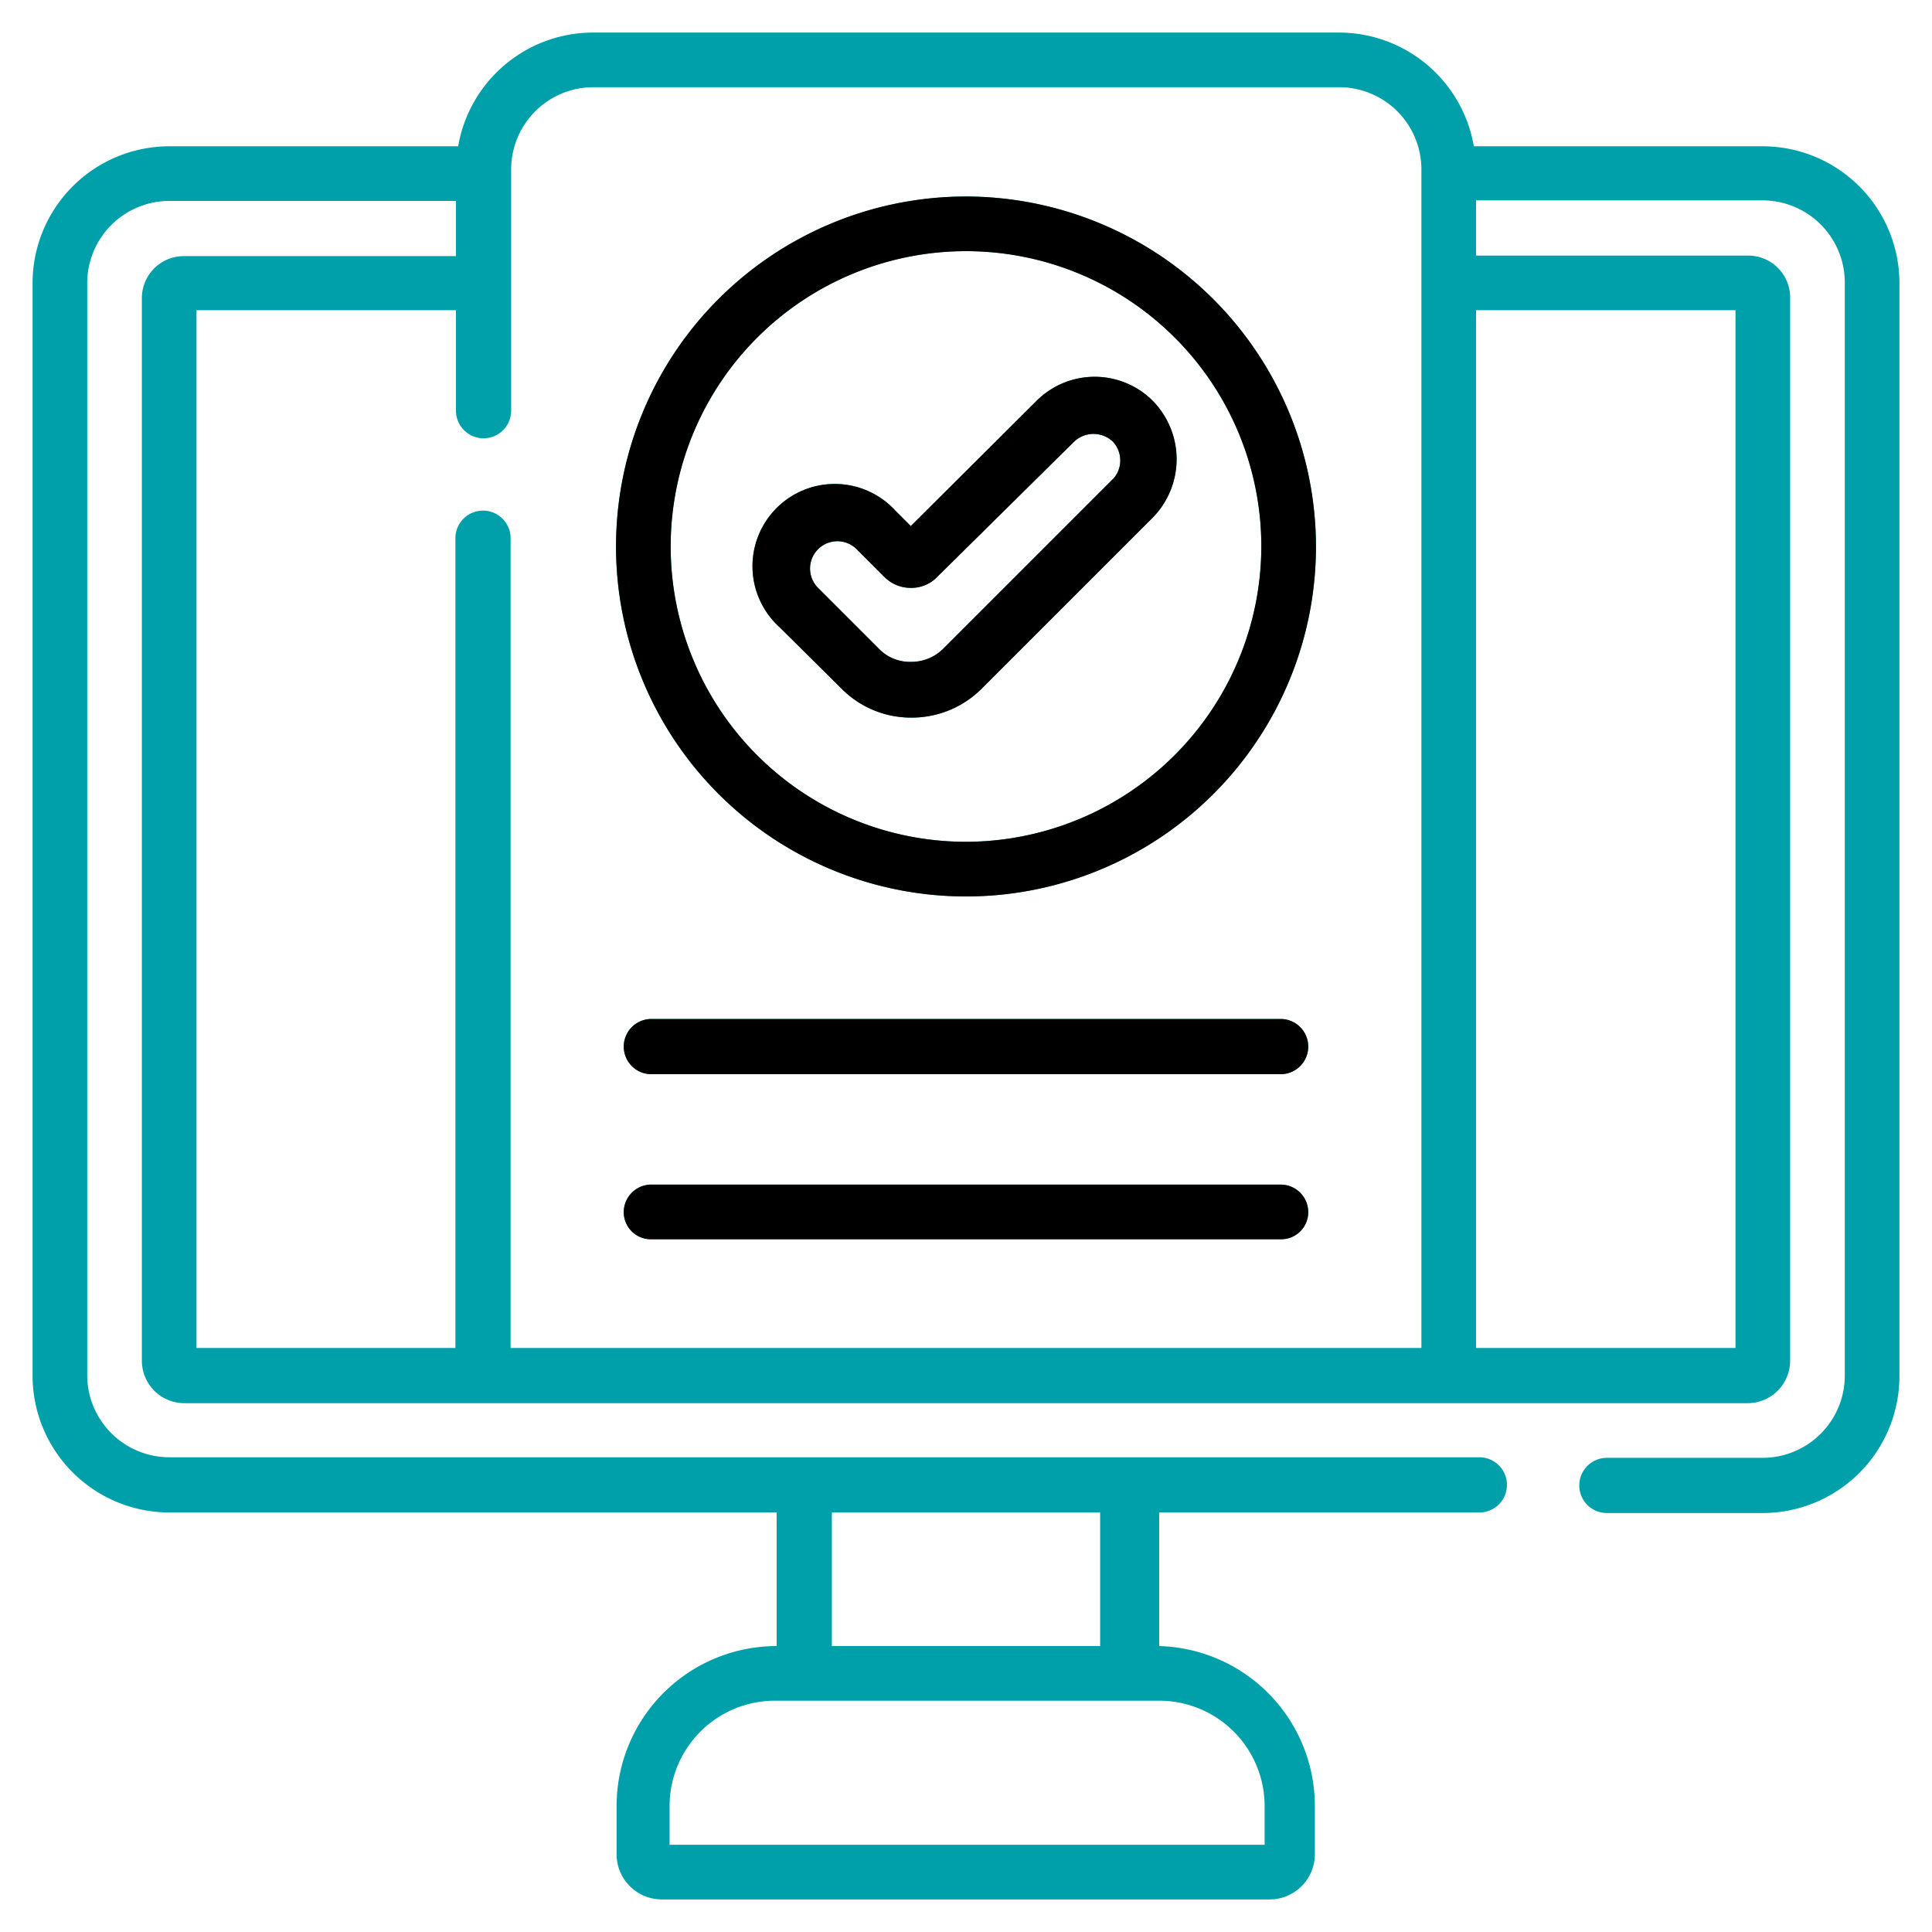
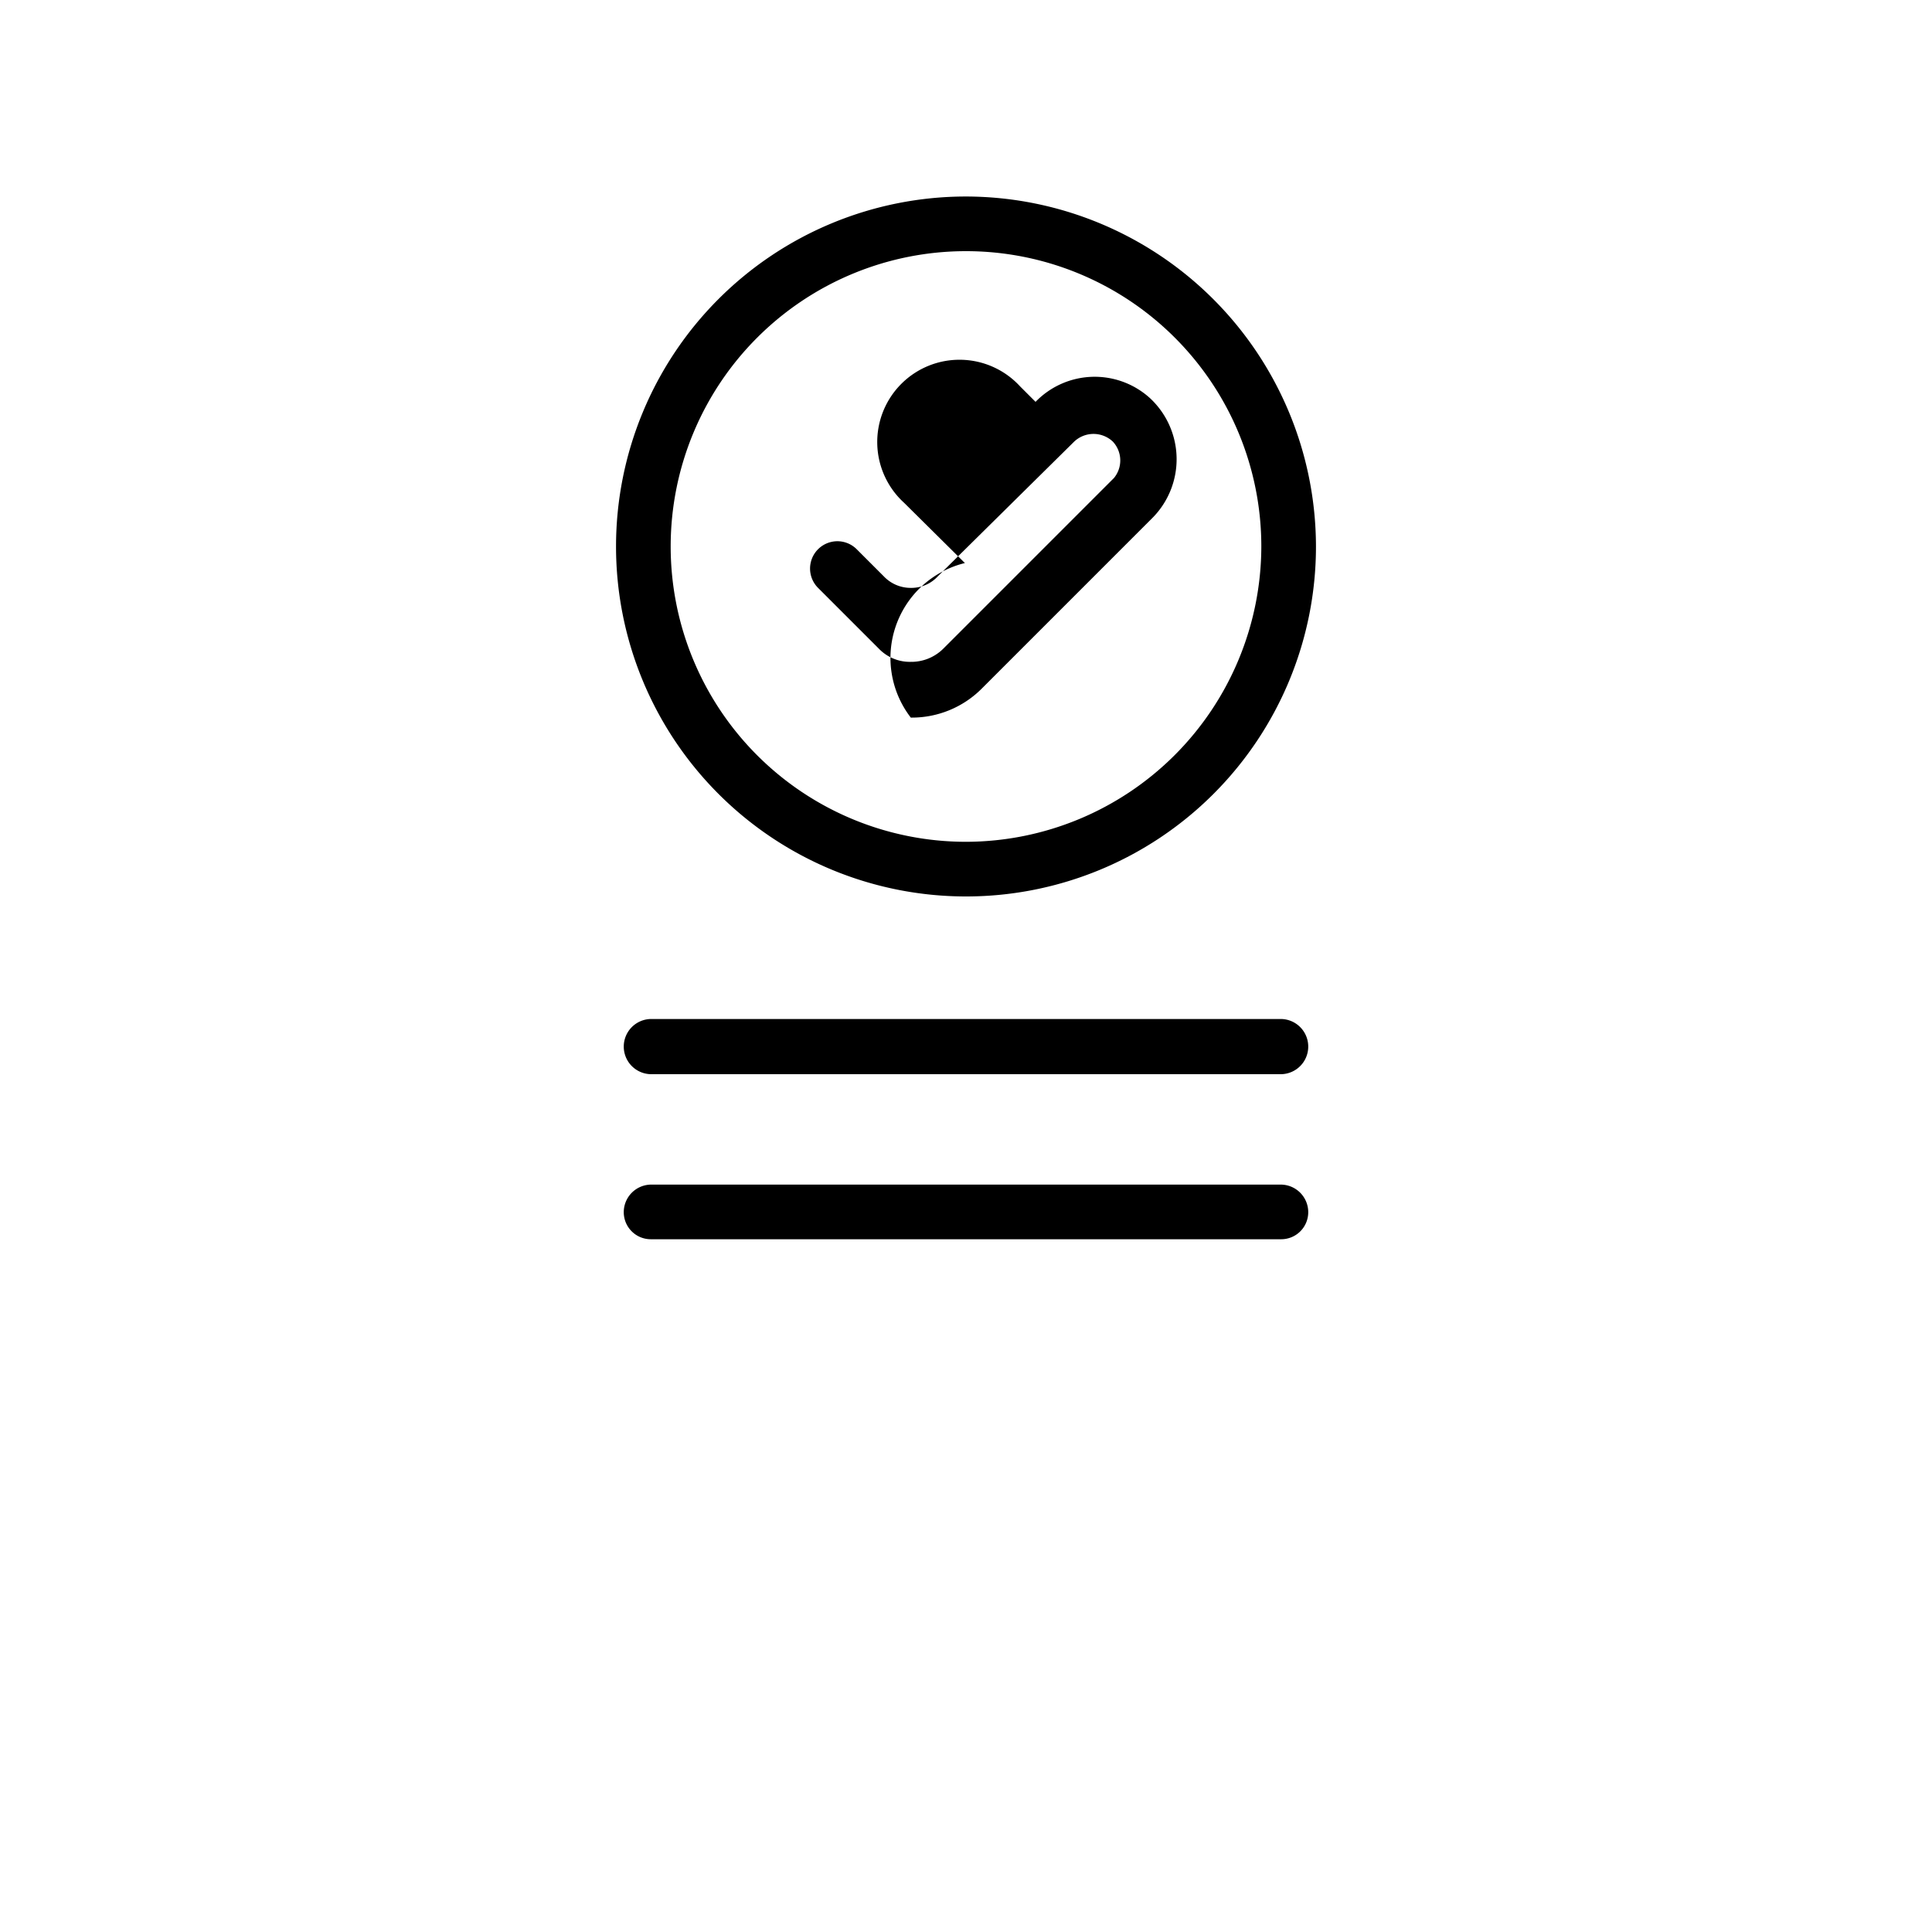
<svg xmlns="http://www.w3.org/2000/svg" id="Product-Registration" viewBox="0 0 35 35">
  <defs>
    <style>.cls-1{fill:#00a0ab;}</style>
  </defs>
-   <path class="cls-1" d="M31.93,2.65H26.7A2.48,2.48,0,0,0,24.26.59H10.74A2.48,2.48,0,0,0,8.3,2.65H3.07A2.48,2.48,0,0,0,.59,5.13V24.92A2.48,2.48,0,0,0,3.07,27.4h11v2.42h0a2.9,2.9,0,0,0-2.9,2.89v.89a.82.82,0,0,0,.82.81H23a.82.82,0,0,0,.82-.81v-.89A2.9,2.9,0,0,0,21,29.82h0V27.4H26.8a.5.5,0,0,0,0-1H3.07a1.49,1.49,0,0,1-1.49-1.49V5.13A1.49,1.49,0,0,1,3.07,3.64H8.26v1H3.33a.76.76,0,0,0-.76.76V24.66a.77.77,0,0,0,.76.76H31.67a.77.77,0,0,0,.76-.76V5.39a.76.76,0,0,0-.76-.76H26.74v-1h5.19a1.49,1.49,0,0,1,1.49,1.49V24.92a1.49,1.49,0,0,1-1.49,1.49H29.11a.5.5,0,0,0,0,1h2.82a2.48,2.48,0,0,0,2.48-2.48V5.13A2.48,2.48,0,0,0,31.93,2.65ZM15.07,27.4h4.86v2.42H15.07Zm-.49,3.41H21a1.91,1.91,0,0,1,1.91,1.9v.71H12.13v-.71A1.91,1.91,0,0,1,14,30.81Zm11.17-6.39H9.25V9.75a.5.5,0,1,0-1,0V24.42H3.56V5.62h4.7V7.44a.5.5,0,0,0,1,0V3.07a1.49,1.49,0,0,1,1.49-1.49H24.26a1.49,1.49,0,0,1,1.49,1.49Zm5.69-18.8v18.8h-4.7V5.62ZM23.2,21.46H11.8a.5.5,0,0,0-.5.5.49.49,0,0,0,.5.49H23.2a.49.49,0,0,0,.5-.49A.5.5,0,0,0,23.2,21.46Zm0-3H11.8a.5.5,0,1,0,0,1H23.2a.5.5,0,1,0,0-1ZM20.83,7.21a1.49,1.49,0,0,0-2.07.07L16.5,9.53l-.28-.28a1.49,1.49,0,1,0-2.1,2.11l1.1,1.09A1.77,1.77,0,0,0,16.5,13a1.79,1.79,0,0,0,1.29-.53l3.09-3.09A1.51,1.51,0,0,0,20.83,7.21Zm-.65,1.45-3.09,3.09a.82.82,0,0,1-.59.24.78.78,0,0,1-.58-.24l-1.1-1.1a.49.49,0,0,1,.7-.7l.49.49a.67.67,0,0,0,.49.21.65.65,0,0,0,.49-.21L19.46,8a.51.51,0,0,1,.7,0A.5.5,0,0,1,20.18,8.66ZM17.5,3.56A6.34,6.34,0,1,0,23.84,9.9,6.35,6.35,0,0,0,17.5,3.56Zm0,11.69A5.35,5.35,0,1,1,22.85,9.9,5.36,5.36,0,0,1,17.5,15.25Z" />
-   <path d="M23.2,21.46H11.8a.5.5,0,0,0-.5.5.49.49,0,0,0,.5.49H23.2a.49.49,0,0,0,.5-.49A.5.5,0,0,0,23.2,21.46Zm0-3H11.8a.5.5,0,1,0,0,1H23.2a.5.5,0,1,0,0-1ZM20.83,7.21a1.49,1.49,0,0,0-2.07.07L16.5,9.53l-.28-.28a1.49,1.49,0,1,0-2.1,2.11l1.1,1.09A1.77,1.77,0,0,0,16.5,13a1.79,1.79,0,0,0,1.29-.53l3.09-3.09A1.51,1.51,0,0,0,20.83,7.21Zm-.65,1.45-3.09,3.09a.82.82,0,0,1-.59.24.78.78,0,0,1-.58-.24l-1.1-1.1a.49.49,0,0,1,.7-.7l.49.49a.67.67,0,0,0,.49.21.65.65,0,0,0,.49-.21L19.46,8a.51.51,0,0,1,.7,0A.5.5,0,0,1,20.18,8.66ZM17.5,3.56A6.34,6.34,0,1,0,23.84,9.9,6.35,6.35,0,0,0,17.5,3.56Zm0,11.69A5.35,5.35,0,1,1,22.85,9.9,5.36,5.36,0,0,1,17.5,15.25Z" />
+   <path d="M23.2,21.46H11.8a.5.5,0,0,0-.5.5.49.49,0,0,0,.5.49H23.2a.49.49,0,0,0,.5-.49A.5.5,0,0,0,23.2,21.46Zm0-3H11.8a.5.5,0,1,0,0,1H23.2a.5.5,0,1,0,0-1ZM20.83,7.21a1.49,1.49,0,0,0-2.07.07l-.28-.28a1.49,1.49,0,1,0-2.1,2.11l1.1,1.09A1.77,1.77,0,0,0,16.5,13a1.79,1.79,0,0,0,1.29-.53l3.09-3.09A1.51,1.51,0,0,0,20.83,7.21Zm-.65,1.45-3.09,3.09a.82.82,0,0,1-.59.24.78.78,0,0,1-.58-.24l-1.1-1.1a.49.49,0,0,1,.7-.7l.49.49a.67.67,0,0,0,.49.21.65.65,0,0,0,.49-.21L19.46,8a.51.51,0,0,1,.7,0A.5.5,0,0,1,20.18,8.66ZM17.5,3.56A6.34,6.34,0,1,0,23.84,9.9,6.35,6.35,0,0,0,17.5,3.56Zm0,11.69A5.35,5.35,0,1,1,22.85,9.9,5.36,5.36,0,0,1,17.5,15.25Z" />
</svg>